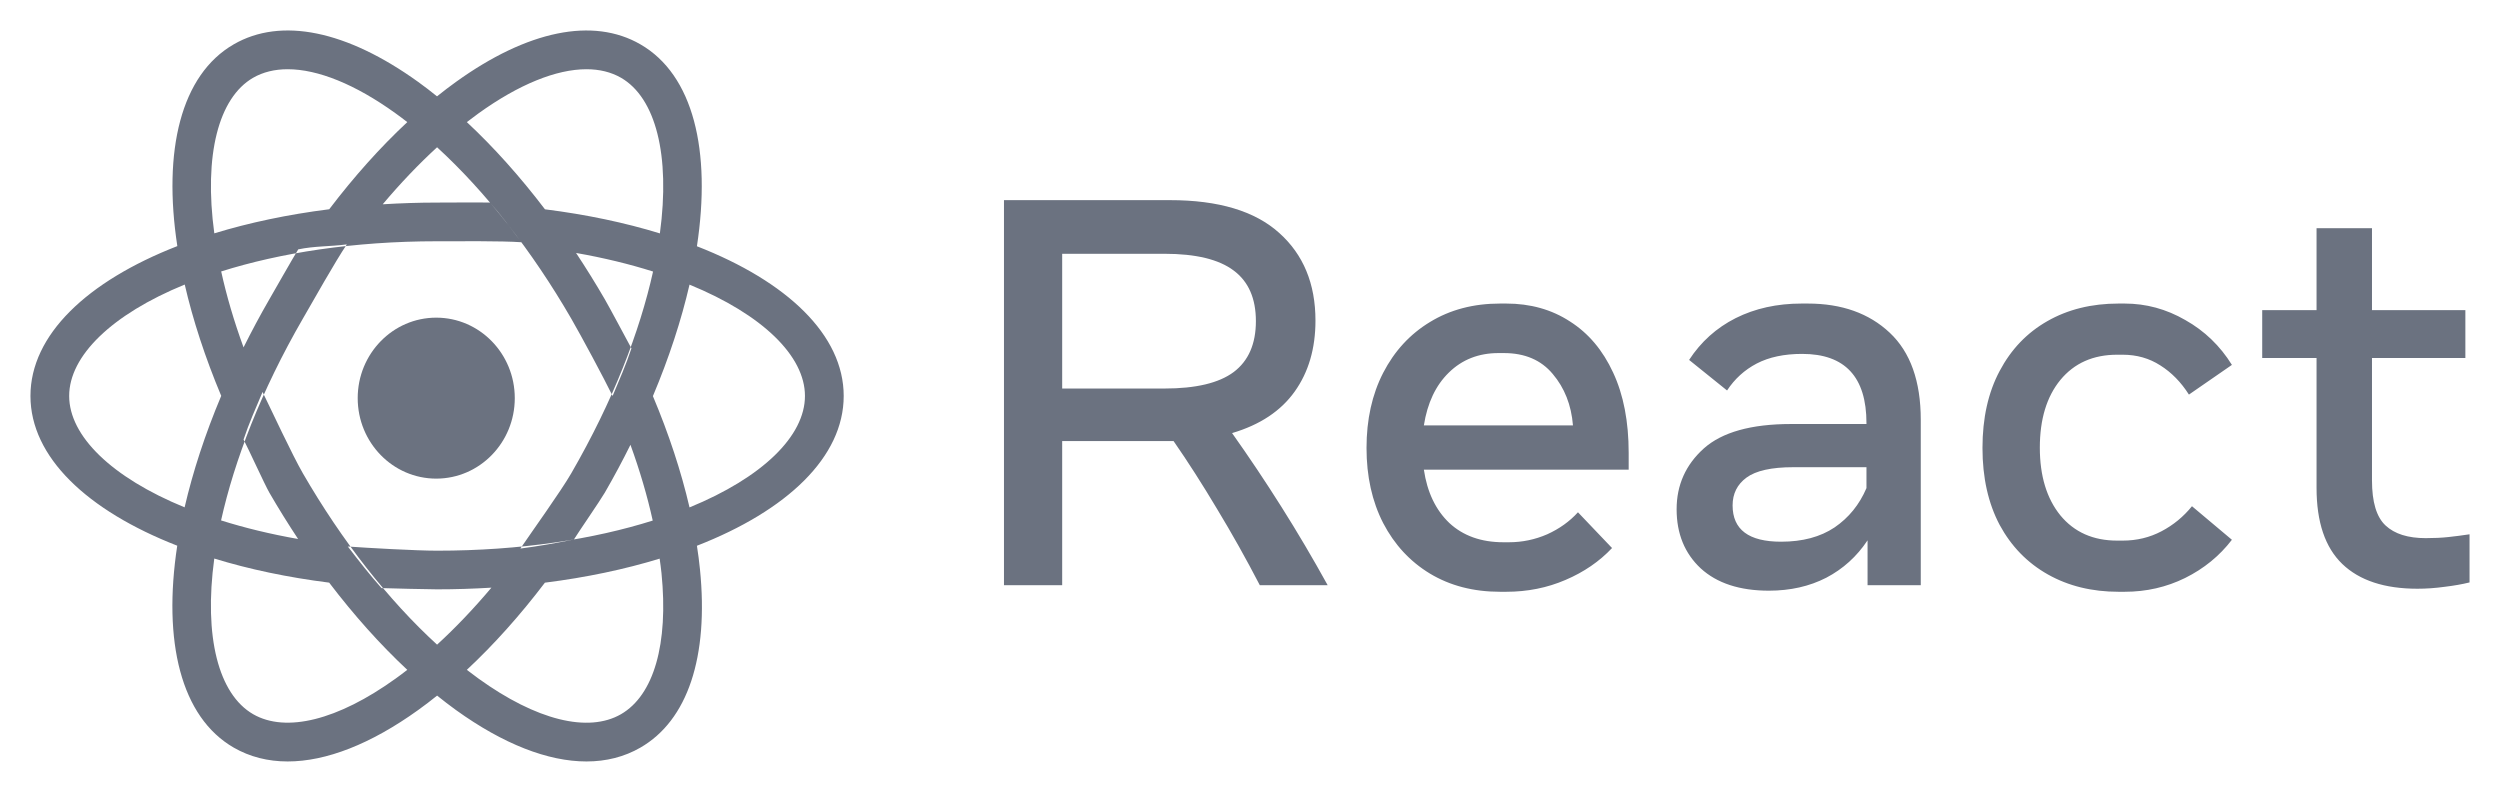
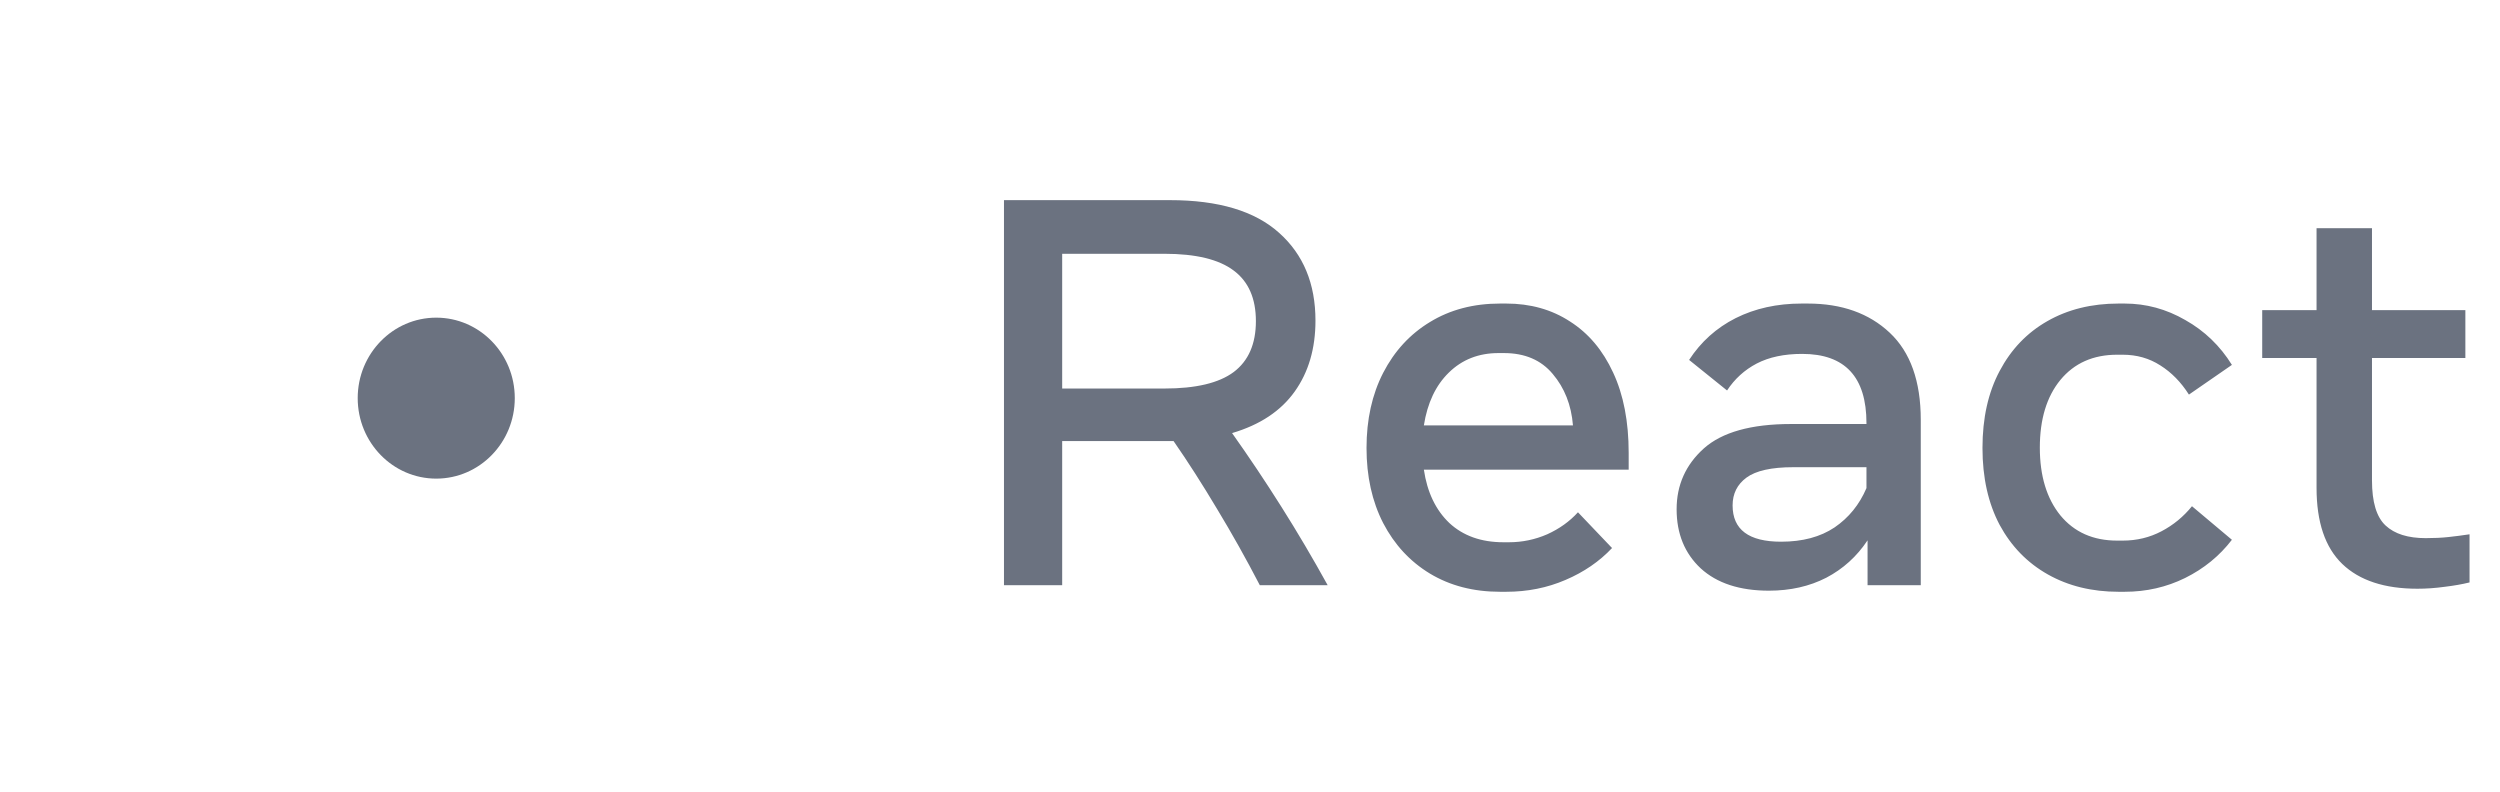
<svg xmlns="http://www.w3.org/2000/svg" viewBox="0 0 82.079 26" height="26" width="82.079" version="1.1">
  <g>
-     <path fill-rule="evenodd" fill="#6b7280" d="M26.7 12C26.7 14.003 24.84 15.761 21.881 16.915 22.359 20.055 21.764 22.544 20.024 23.545 18.472 24.441 16.322 24.002 13.969 22.31 13.761 22.161 13.555 22.003 13.348 21.837 13.143 22.003 12.937 22.161 12.73 22.31 10.378 24.002 8.228 24.442 6.675 23.545 4.938 22.544 4.342 20.056 4.822 16.92 1.859 15.765 0 14.004 0 12 0 9.996 1.859 8.238 4.819 7.084 4.34 3.944 4.936 1.456 6.675 .454 7.201 .151 7.797 0 8.445 0 9.709 0 11.176 .572 12.73 1.689 12.938 1.838 13.145 1.997 13.351 2.162 13.556 1.997 13.763 1.838 13.969 1.689 15.524 .57 16.991 0 18.254 0 18.903 0 19.499 .151 20.024 .454 21.578 1.349 22.271 3.429 21.981 6.309 21.956 6.563 21.922 6.82 21.881 7.082 24.842 8.236 26.7 9.995 26.7 12ZM14.713 21.28C16.036 22.231 17.266 22.727 18.254 22.727 18.682 22.727 19.063 22.634 19.389 22.447 20.527 21.79 21.013 19.906 20.665 17.337 19.521 17.689 18.254 17.957 16.892 18.128 16.077 19.199 15.212 20.166 14.327 20.991 14.456 21.09 14.585 21.188 14.713 21.28ZM7.311 22.447C7.636 22.634 8.018 22.727 8.445 22.727 9.434 22.727 10.664 22.233 11.986 21.28 12.115 21.188 12.244 21.091 12.372 20.991 11.487 20.166 10.624 19.201 9.809 18.13 8.448 17.958 7.18 17.689 6.036 17.339 5.688 19.906 6.173 21.79 7.311 22.447ZM1.271 12C1.271 13.312 2.664 14.676 5.065 15.658 5.333 14.495 5.734 13.265 6.263 12.003 5.731 10.739 5.331 9.508 5.061 8.343 2.664 9.325 1.271 10.687 1.271 12ZM11.986 2.719C10.092 1.357 8.388 .932 7.311 1.552 6.173 2.209 5.687 4.093 6.035 6.662 7.178 6.311 8.445 6.043 9.807 5.871 10.623 4.8 11.487 3.833 12.372 3.008 12.244 2.908 12.115 2.811 11.986 2.719ZM13.35 3.835C11.76 5.289 10.233 7.231 8.944 9.46 8.6 10.055 7.902 11.552 7.62 12.131 7.394 11.591 7.17 11.096 6.996 10.569 7.139 10.304 7.69 9.092 7.843 8.826 8.145 8.304 8.461 7.797 8.787 7.304 7.873 7.465 7.028 7.671 6.258 7.914 6.696 9.885 7.568 12.158 8.944 14.539 9.283 15.125 10.018 16.433 10.387 16.976 9.805 16.901 9.338 16.926 8.792 16.813 8.632 16.556 7.996 15.438 7.843 15.173 7.538 14.646 7.258 14.118 6.996 13.595 6.678 14.466 6.435 15.301 6.262 16.088 8.19 16.696 10.597 17.079 13.35 17.079 14.038 17.079 15.475 17.093 16.117 17.047 15.763 17.512 15.459 17.933 15.088 18.349 14.788 18.358 13.656 18.349 13.35 18.349 12.743 18.349 12.148 18.328 11.565 18.293 12.144 18.98 12.743 19.609 13.35 20.165 14.937 18.711 16.466 16.768 17.755 14.539 18.093 13.954 18.825 12.59 19.113 12 19.34 12.539 19.555 13.031 19.731 13.562 19.588 13.828 19.009 14.911 18.857 15.174 18.555 15.696 18.238 16.204 17.913 16.695 18.827 16.535 19.672 16.328 20.441 16.085 20.004 14.114 19.131 11.841 17.755 9.46 17.417 8.874 16.453 7.533 16.085 6.99 16.666 7.065 17.296 7.176 17.843 7.289 18.002 7.546 18.704 8.562 18.857 8.826 19.16 9.35 19.44 9.874 19.699 10.397 20.007 9.549 20.252 8.715 20.43 7.909 18.504 7.301 16.099 6.92 13.35 6.92 12.662 6.92 11.062 7.011 10.42 7.057 10.774 6.592 11.156 6.108 11.526 5.692 11.826 5.682 13.043 5.651 13.35 5.651 13.957 5.651 14.551 5.671 15.134 5.706 14.555 5.019 13.957 4.39 13.35 3.835ZM19.389 1.552C18.311 .93 16.606 1.355 14.713 2.719 14.585 2.811 14.456 2.908 14.327 3.008 15.212 3.833 16.076 4.798 16.89 5.87 18.249 6.041 19.515 6.309 20.657 6.659 20.68 6.498 20.702 6.338 20.718 6.181 20.951 3.86 20.466 2.175 19.389 1.552ZM21.638 8.341C21.364 9.522 20.959 10.752 20.436 11.995 20.968 13.258 21.369 14.49 21.638 15.655 24.036 14.672 25.428 13.312 25.428 12 25.428 10.687 24.038 9.325 21.638 8.341" transform="matrix(1,0,0,-1,1,25)" />
    <path fill-rule="evenodd" fill="#6b7280" d="M31.962 5.788V18.429H37.412C39.008 18.429 40.202 18.07 40.997 17.354 41.792 16.644 42.189 15.684 42.189 14.474 42.189 13.559 41.962 12.782 41.507 12.145 41.052 11.506 40.367 11.052 39.451 10.781 40.002 10.004 40.542 9.198 41.07 8.361 41.598 7.525 42.104 6.667 42.589 5.788H40.361C39.917 6.643 39.451 7.476 38.959 8.289 38.474 9.102 37.998 9.845 37.53 10.519 37.494 10.519 37.455 10.519 37.412 10.519H33.873V5.788ZM37.23 16.668H33.873V12.244H37.23C38.261 12.244 39.02 12.424 39.505 12.786 39.99 13.152 40.233 13.71 40.233 14.456 40.233 15.202 39.99 15.756 39.505 16.117 39.02 16.484 38.261 16.668 37.23 16.668ZM48.25 5.571C47.377 5.571 46.609 5.77 45.949 6.167 45.293 6.564 44.781 7.118 44.411 7.828 44.047 8.539 43.865 9.361 43.865 10.293 43.865 11.227 44.047 12.048 44.411 12.758 44.781 13.475 45.293 14.031 45.949 14.428 46.609 14.832 47.377 15.034 48.25 15.034H48.45C49.245 15.034 49.943 14.838 50.543 14.447 51.15 14.062 51.623 13.502 51.962 12.767 52.302 12.039 52.472 11.16 52.472 10.131V9.58H45.748C45.857 8.84 46.136 8.256 46.585 7.828 47.04 7.407 47.632 7.197 48.36 7.197H48.542C48.978 7.197 49.397 7.284 49.797 7.458 50.197 7.639 50.534 7.88 50.807 8.181L51.926 7.007C51.513 6.568 51.004 6.218 50.398 5.96 49.797 5.701 49.148 5.571 48.45 5.571ZM48.196 13.408C47.546 13.408 47.004 13.195 46.567 12.767 46.136 12.346 45.863 11.768 45.748 11.034H50.643C50.589 11.702 50.367 12.265 49.979 12.722 49.597 13.18 49.063 13.408 48.377 13.408ZM57.076 5.607C56.117 5.607 55.371 5.852 54.838 6.339 54.31 6.832 54.046 7.479 54.046 8.28 54.046 9.075 54.343 9.74 54.938 10.276 55.538 10.811 56.494 11.079 57.804 11.079H60.279V11.106C60.279 12.623 59.575 13.381 58.168 13.381 57.579 13.381 57.082 13.276 56.676 13.065 56.275 12.855 55.951 12.559 55.702 12.18L54.456 13.183C54.844 13.778 55.353 14.236 55.984 14.555 56.621 14.874 57.343 15.034 58.15 15.034H58.35C59.466 15.034 60.364 14.715 61.043 14.076 61.722 13.438 62.062 12.484 62.062 11.214V5.788H60.315V7.26C59.963 6.73 59.511 6.321 58.959 6.032 58.407 5.749 57.78 5.607 57.076 5.607ZM57.476 7.215C58.18 7.215 58.765 7.371 59.232 7.684 59.699 8.003 60.048 8.433 60.279 8.975V9.661H57.877C57.161 9.661 56.648 9.547 56.339 9.319 56.036 9.095 55.884 8.792 55.884 8.406 55.884 7.612 56.415 7.215 57.476 7.215ZM68.555 5.571C67.682 5.571 66.908 5.761 66.235 6.14 65.562 6.519 65.034 7.061 64.652 7.766 64.276 8.476 64.088 9.319 64.088 10.293 64.088 11.274 64.276 12.117 64.652 12.821 65.028 13.532 65.55 14.076 66.217 14.456 66.89 14.841 67.67 15.034 68.555 15.034H68.755C69.459 15.034 70.123 14.853 70.748 14.492 71.379 14.137 71.889 13.646 72.277 13.02L70.866 12.045C70.606 12.454 70.293 12.773 69.929 13.002 69.565 13.237 69.153 13.354 68.692 13.354H68.51C67.721 13.354 67.1 13.077 66.644 12.524 66.196 11.976 65.971 11.235 65.971 10.303 65.971 9.376 66.196 8.635 66.644 8.081 67.1 7.528 67.721 7.251 68.51 7.251H68.692C69.153 7.251 69.577 7.353 69.966 7.558 70.354 7.762 70.688 8.036 70.966 8.38L72.277 7.278C71.87 6.748 71.358 6.33 70.739 6.023 70.127 5.722 69.465 5.571 68.755 5.571ZM78.368 5.671C77.288 5.671 76.466 5.942 75.902 6.483 75.338 7.025 75.056 7.859 75.056 8.984V13.246H73.272V14.817H75.056V17.507H76.876V14.817H79.942V13.246H76.876V9.228C76.876 8.518 77.024 8.024 77.322 7.747 77.619 7.47 78.058 7.332 78.641 7.332 78.92 7.332 79.168 7.344 79.387 7.368 79.612 7.392 79.842 7.423 80.079 7.458V5.878C79.835 5.818 79.563 5.77 79.26 5.734 78.957 5.692 78.659 5.671 78.368 5.671" transform="matrix(1,0,0,-1,1,25)" />
    <path fill-rule="evenodd" fill="#6b7280" d="M13.322 9.286C14.746 9.286 15.901 10.469 15.901 11.929 15.901 13.388 14.746 14.571 13.322 14.571 11.899 14.571 10.744 13.388 10.744 11.929 10.744 10.469 11.899 9.286 13.322 9.286" transform="matrix(1,0,0,-1,1,25)" />
  </g>
</svg>